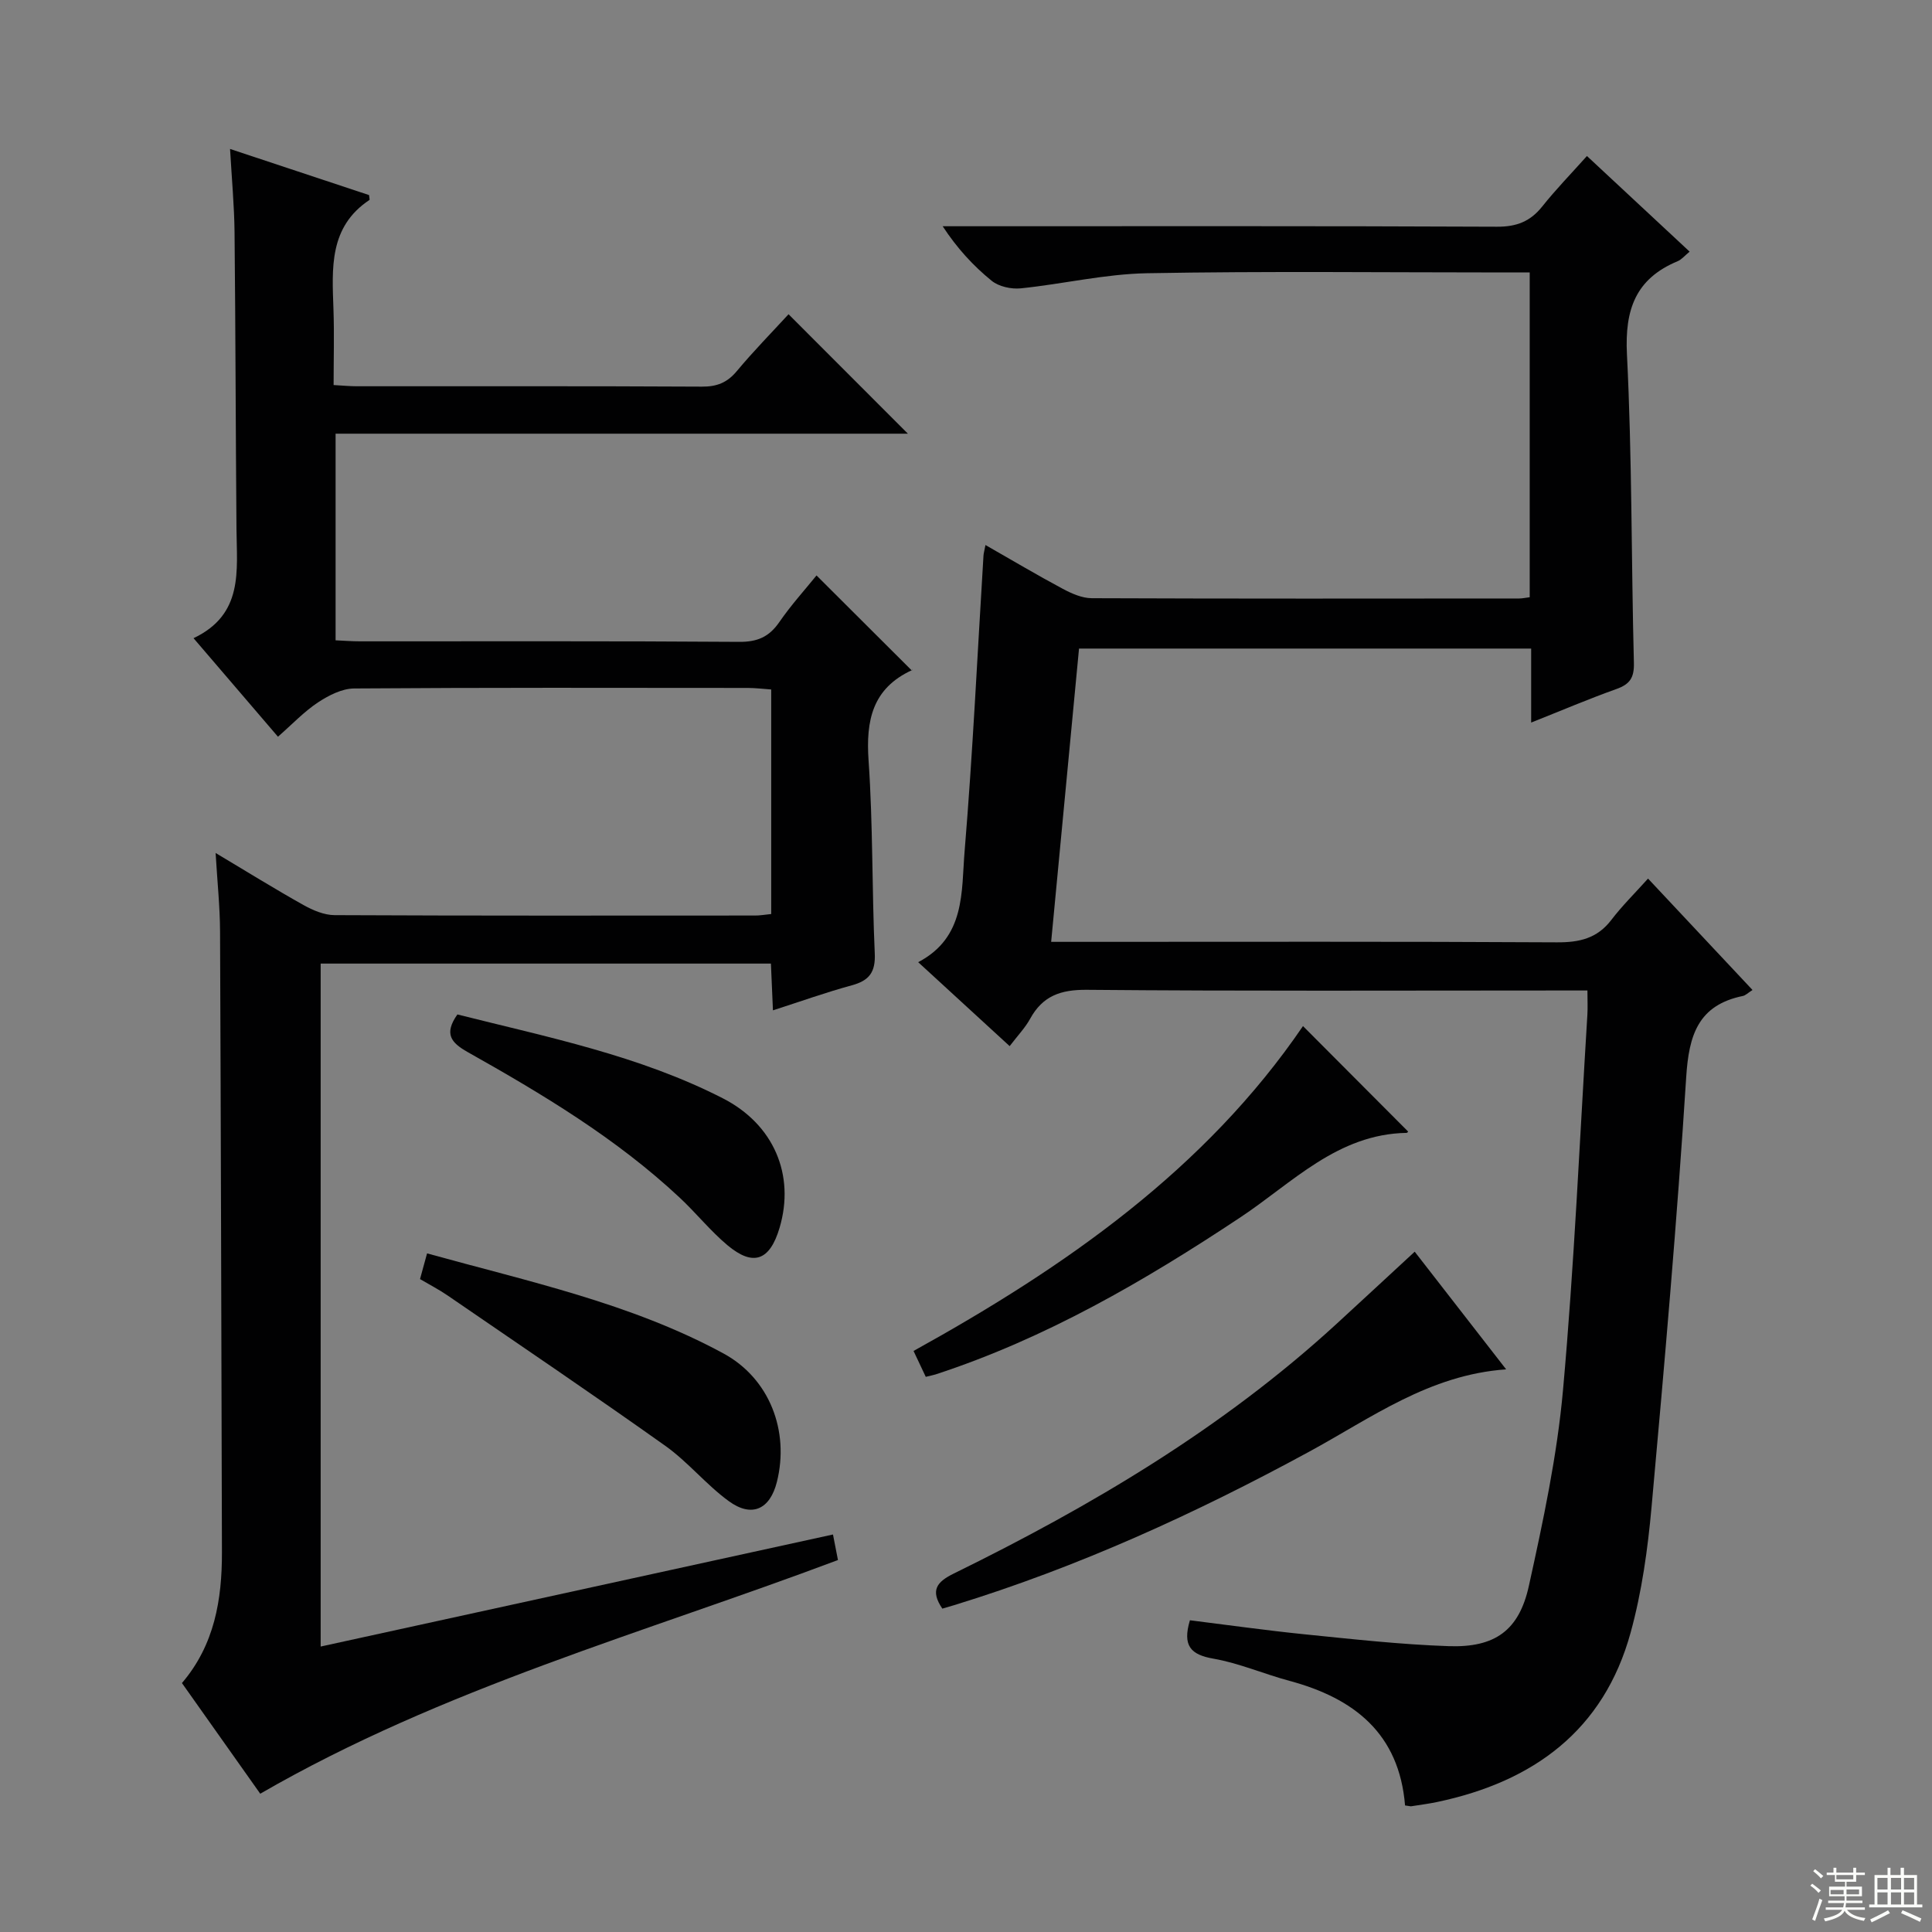
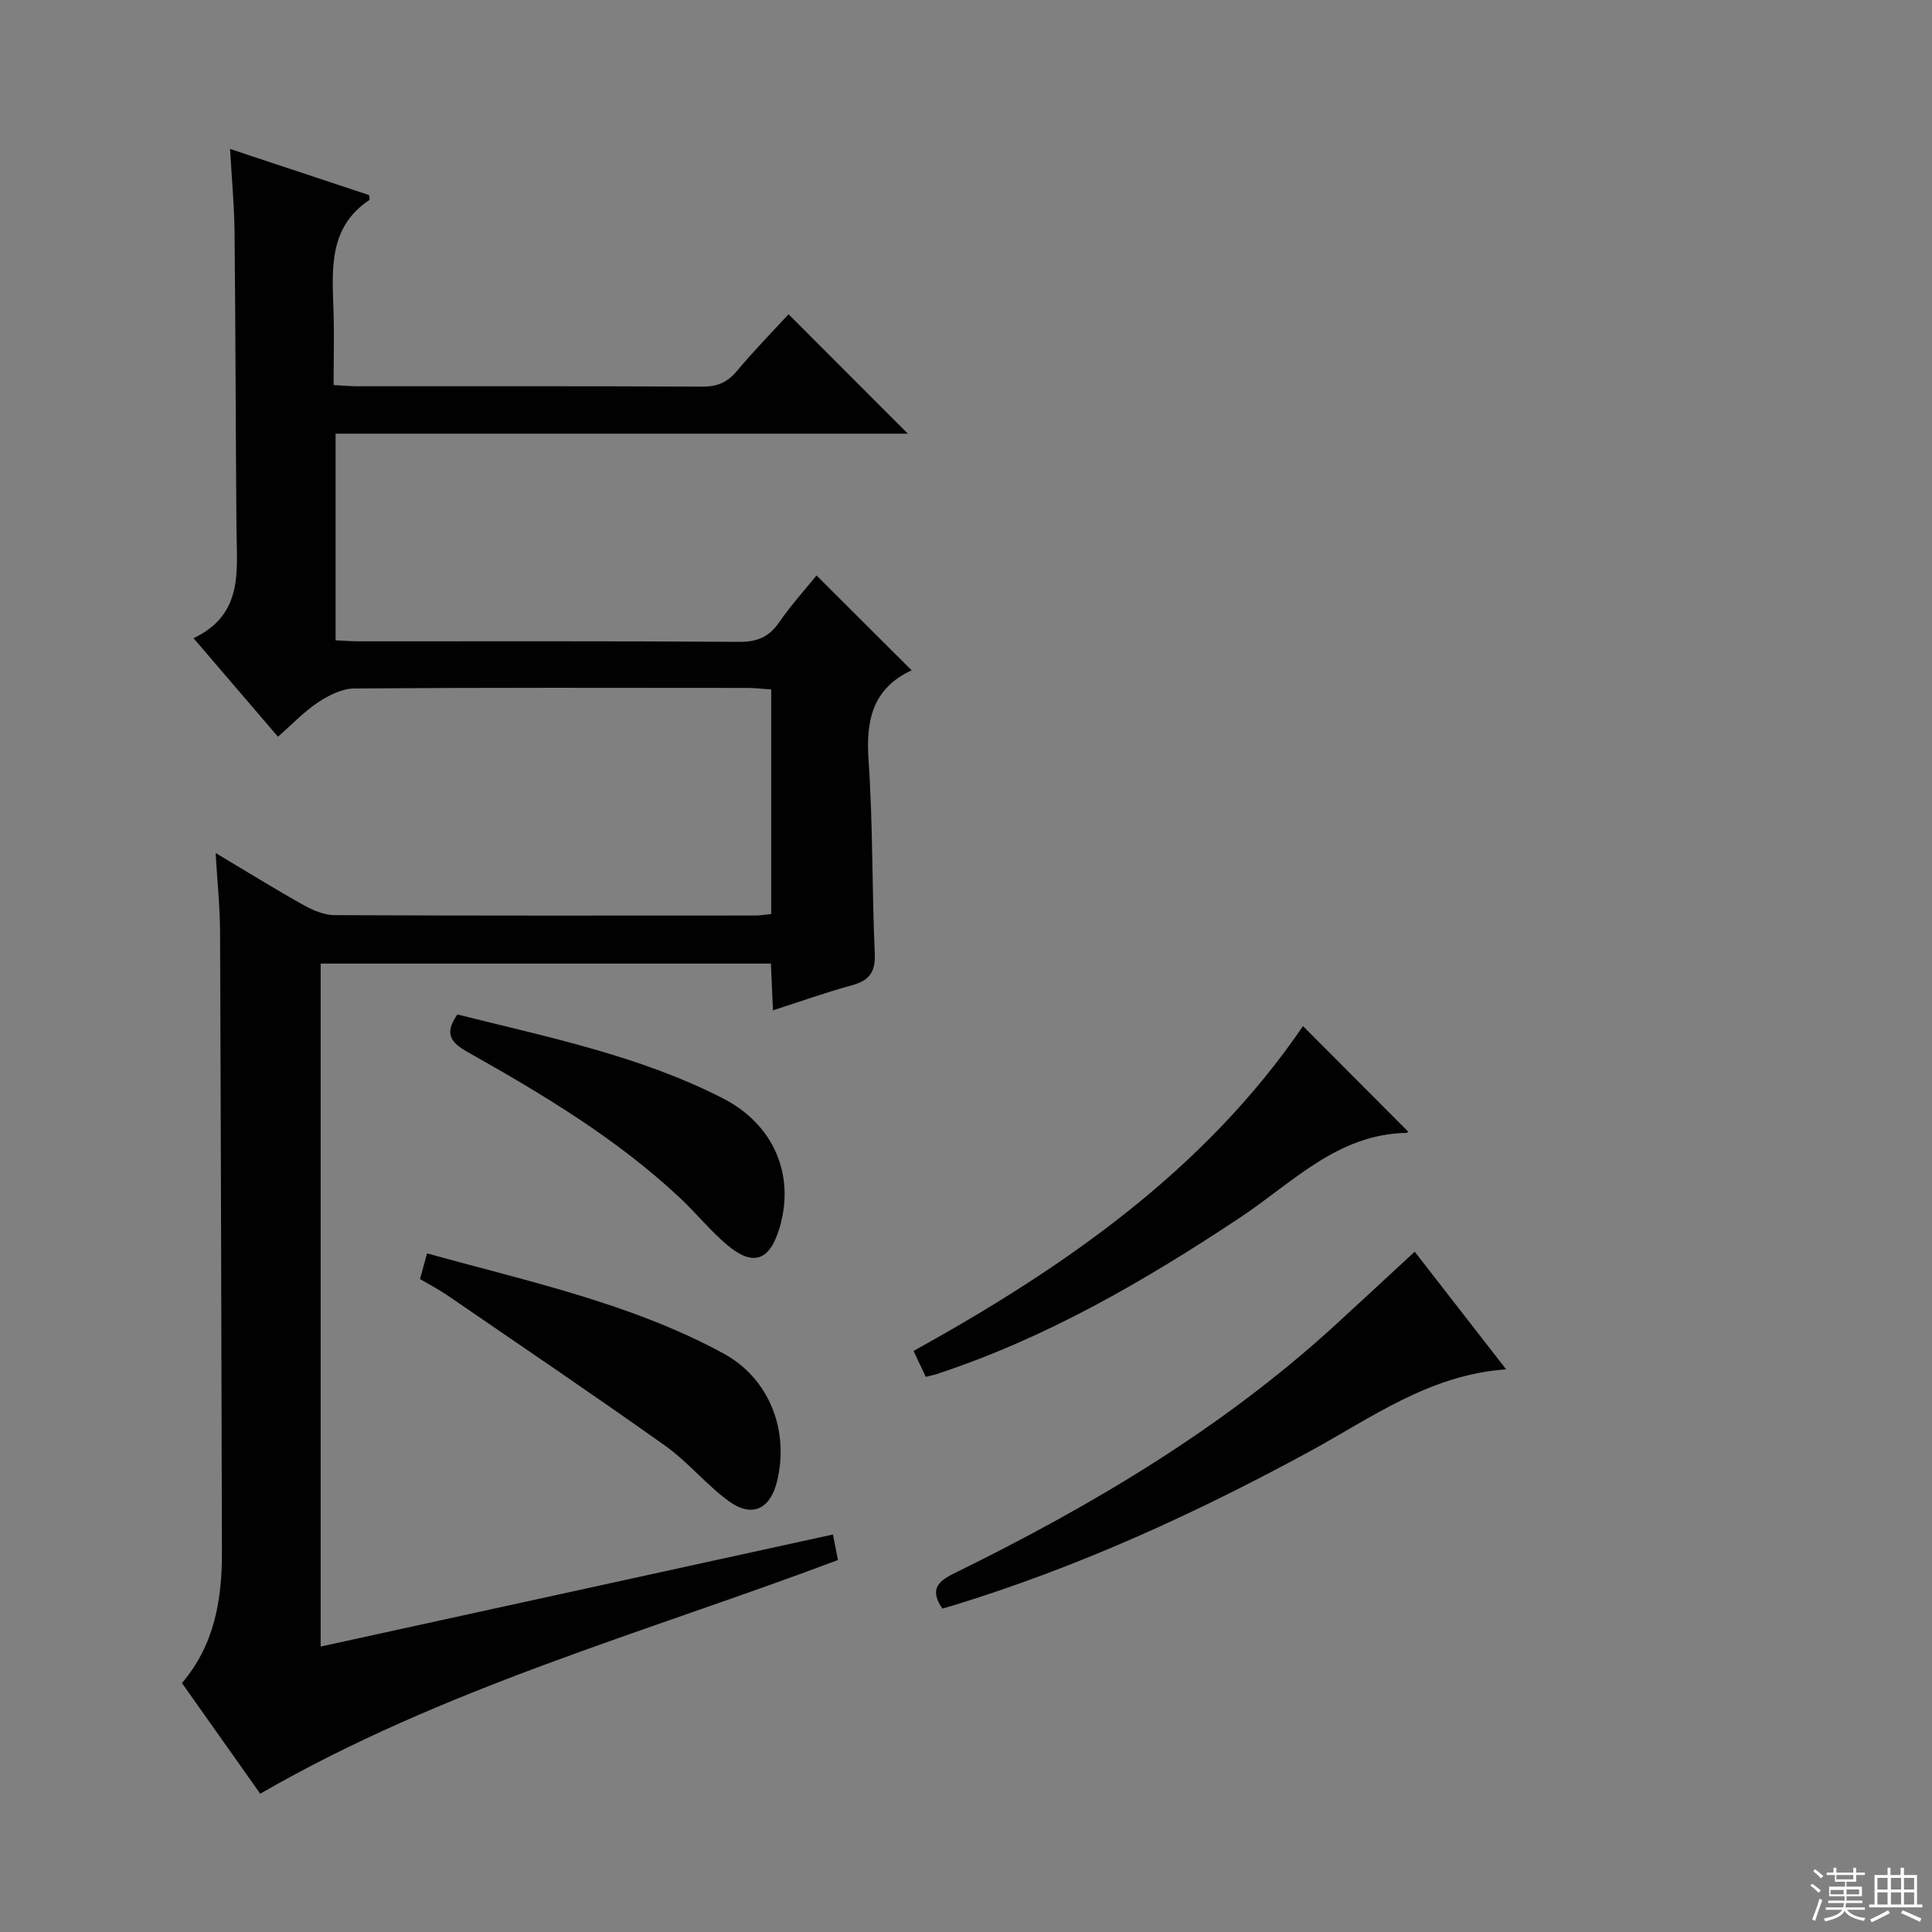
<svg xmlns="http://www.w3.org/2000/svg" enable-background="new 0 0 400 400" viewBox="0 0 400 400">
  <rect x="0" y="0" width="400" height="400" fill="#808080" stroke="none" />
  <g fill="#010102">
    <path d="m159.67 189.24c0-15.65 0-30.79 0-46.49-1.69-.12-3.28-.32-4.87-.32-27.16-.02-54.32-.09-81.48.11-2.53.02-5.29 1.44-7.49 2.89-2.87 1.9-5.3 4.49-8.28 7.1-5.78-6.74-11.35-13.24-17.48-20.4 10.39-4.93 8.96-13.96 8.89-22.59-.17-20.49-.19-40.98-.4-61.48-.06-5.46-.57-10.92-.93-17.22 10.11 3.36 19.55 6.49 28.78 9.55.07.7.15.96.09 1-8.42 5.6-7.75 14.14-7.46 22.64.18 5.12.03 10.26.03 15.69 1.87.1 3.32.25 4.76.25 23.83.01 47.66-.05 71.48.08 3.12.02 5.26-.83 7.25-3.23 3.5-4.19 7.33-8.09 10.7-11.76 8.38 8.39 16.56 16.57 24.71 24.73-39 0-78.53 0-118.49 0v42.78c1.56.07 3.32.21 5.07.21 26.16.01 52.32-.08 78.48.11 3.76.03 6.2-1.02 8.31-4.08 2.44-3.54 5.36-6.76 7.71-9.67 6.54 6.52 12.97 12.94 19.75 19.7.18-.66.18-.17 0-.09-8.18 3.78-9.55 10.39-8.97 18.73.92 13.27.68 26.61 1.28 39.9.18 3.91-1.15 5.64-4.76 6.62-5.39 1.47-10.66 3.36-16.32 5.18-.15-3.43-.28-6.38-.42-9.68-31.11 0-62 0-93.22 0v141.4c35.32-7.73 70.51-15.42 106.07-23.2.4 2.07.7 3.62 1.03 5.29-40.28 15.14-81.78 26.52-119.61 48.38-5.04-7.12-10.57-14.94-16.21-22.91 6.75-7.91 8.3-17.27 8.28-27.11-.12-42.82-.21-85.64-.39-128.46-.02-5.11-.56-10.22-.92-16.29 6.57 3.92 12.3 7.48 18.18 10.77 1.95 1.09 4.29 2.09 6.45 2.1 28.99.14 57.99.09 86.98.08.98.02 1.96-.16 3.42-.31z" />
-     <path d="m290.9 373.8c-1.21-14.92-10.58-22.21-23.94-25.8-5.28-1.42-10.38-3.65-15.73-4.59-4.71-.82-6.45-2.66-4.87-7.95 7.82.97 15.79 2.1 23.79 2.91 9.92 1 19.85 2.11 29.8 2.45 9.54.32 14.54-3.22 16.58-12.45 2.96-13.43 5.86-26.99 7.08-40.64 2.32-25.82 3.44-51.75 5.04-77.64.09-1.46.01-2.92.01-5.02-2.25 0-4.19 0-6.13 0-32.5 0-65 .15-97.49-.14-5.44-.05-9.16 1.25-11.77 6.01-1.02 1.86-2.55 3.44-4.23 5.65-6.21-5.7-12.28-11.26-18.94-17.38 9.85-5.17 8.91-14.61 9.61-22.95 1.69-20.37 2.65-40.81 3.91-61.22.03-.49.18-.97.41-2.2 5.48 3.13 10.68 6.22 16.01 9.07 1.84.98 3.99 1.94 6 1.94 29.5.12 59 .08 88.5.06.63 0 1.27-.15 2.17-.26 0-22.26 0-44.35 0-67.24-1.74 0-3.49 0-5.25 0-24.67 0-49.34-.29-73.99.16-8.73.16-17.41 2.24-26.14 3.13-1.97.2-4.54-.37-6.02-1.57-3.81-3.09-7.17-6.75-10.14-11.29h5.27c36.5 0 73-.07 109.49.1 4.07.02 6.91-1.09 9.39-4.21 2.79-3.5 5.92-6.72 9.24-10.43 7.16 6.67 14.06 13.09 21.26 19.8-1.03.84-1.66 1.64-2.48 1.98-8.69 3.62-10.96 9.98-10.5 19.24 1.07 21.27.89 42.61 1.44 63.91.08 3.09-.83 4.43-3.63 5.43-5.73 2.04-11.34 4.44-17.64 6.94 0-5.56 0-10.31 0-15.32-31.35 0-62.26 0-93.61 0-1.9 20.03-3.8 39.99-5.77 60.72h5.69c33 0 66-.09 99 .1 4.67.03 8.35-.8 11.29-4.64 2.21-2.9 4.84-5.49 7.6-8.56 7.53 8.03 14.43 15.39 21.63 23.07-.98.62-1.44 1.11-1.98 1.23-9.28 1.9-11.2 8.11-11.75 16.82-1.89 29.69-4.49 59.33-7.17 88.96-.79 8.74-2.01 17.57-4.33 26.01-5.56 20.27-20.12 30.89-40.04 35.09-1.78.38-3.6.6-5.4.89-.16.02-.33-.05-1.27-.17z" />
    <path d="m292.9 259.15c5.98 7.69 12.35 15.89 18.93 24.36-15.96 1.13-27.94 10.08-40.82 17.07-23.53 12.79-47.82 23.88-73.49 31.76-.76.23-1.53.45-2.42.71-2.55-3.77-1.18-5.53 2.4-7.28 28.46-13.97 55.59-30.02 79.11-51.58 5.27-4.84 10.51-9.7 16.29-15.04z" />
    <path d="m191.67 285.06c-.89-1.88-1.64-3.48-2.53-5.36 31.52-17.44 60.41-37.61 80.63-67.26 7.31 7.34 14.51 14.56 21.74 21.81.14-.15-.08.3-.3.3-14.3.25-23.62 10.33-34.39 17.48-19.85 13.18-40.33 25.08-63.12 32.53-.47.15-.95.23-2.03.5z" />
    <path d="m86.96 264.82c.48-1.76.91-3.3 1.46-5.32 21.04 5.84 42.21 10.33 61.35 20.71 9.56 5.18 13.71 16.07 11.08 26.59-1.42 5.69-5.19 7.48-9.97 3.99-4.68-3.41-8.43-8.1-13.14-11.45-14.89-10.58-30.03-20.81-45.09-31.14-1.75-1.2-3.67-2.19-5.69-3.38z" />
    <path d="m94.7 210.03c18.66 4.7 37.61 8.49 54.95 17.36 10.55 5.39 15 15.87 11.75 26.82-2.02 6.8-5.44 8.08-10.8 3.59-3.55-2.98-6.48-6.67-9.88-9.84-13.11-12.27-28.39-21.42-43.93-30.16-3.38-1.92-4.93-3.74-2.09-7.77z" />
  </g>
  <path d="m374.8 390.4.4-.4c.7.5 1.3 1 1.8 1.4l-.5.5c-.5-.6-1.1-1.1-1.7-1.5zm1 7.3-.6-.3c.5-1.4 1.1-2.8 1.5-4.3.2.1.4.2.6.3-.5 1.3-1 2.8-1.5 4.3zm-.4-10.3.4-.4c.4.3 1 .8 1.7 1.4l-.5.5c-.4-.5-1-1-1.6-1.5zm2.5.3h1.7v-1h.6v1h3.5v-1h.6v1h1.8v.5h-1.8v1.4h-2v1h3.2v2h-3.2v.9h3.3v.5h-3.4c0 .3-.1.6-.1.9h4v.5h-3.7c.7.9 1.9 1.5 3.8 1.7-.1.2-.2.4-.3.6-2.1-.4-3.5-1.1-4-2.1-.4 1-1.8 1.7-4 2.2-.1-.2-.2-.4-.3-.6 2.1-.4 3.4-1 3.8-1.8h-3.4v-.5h3.6c.1-.3.1-.6.2-.9h-3.3v-.5h3.4c0-.3 0-.6 0-.9h-3.2v-2h3.3v-1h-2.1v-1.4h-1.7v-.5zm1.1 3.5v1h2.7c0-.3 0-.4 0-.4 0-.1 0-.2 0-.2 0-.1 0-.2 0-.3h-2.7zm1.2-3v.9h3.5v-.9zm4.7 3h-2.6v.6.4h2.6z" fill="#fbfcfa" />
  <path d="m393.6 386.7h.6v1.5h2.7v6.1h1.1v.6h-11v-.6h1.1v-6.1h2.7v-1.5h.6v1.5h2.1v-1.5zm-2.7 8.8.4.6c-1.2.6-2.5 1.3-3.8 1.9-.1-.2-.2-.4-.3-.6 1.2-.6 2.5-1.2 3.7-1.9zm-2.2-6.7v2.4h2.1v-2.4zm0 3v2.5h2.1v-2.5zm2.8-3v2.4h2.1v-2.4zm0 3v2.5h2.1v-2.5zm6 6.1c-1.4-.7-2.7-1.3-3.9-1.8l.3-.6c1.5.6 2.7 1.2 3.9 1.7zm-1.2-9.1h-2.1v2.4h2.1zm-2.1 3v2.5h2.1v-2.5z" fill="#fbfcfa" />
</svg>